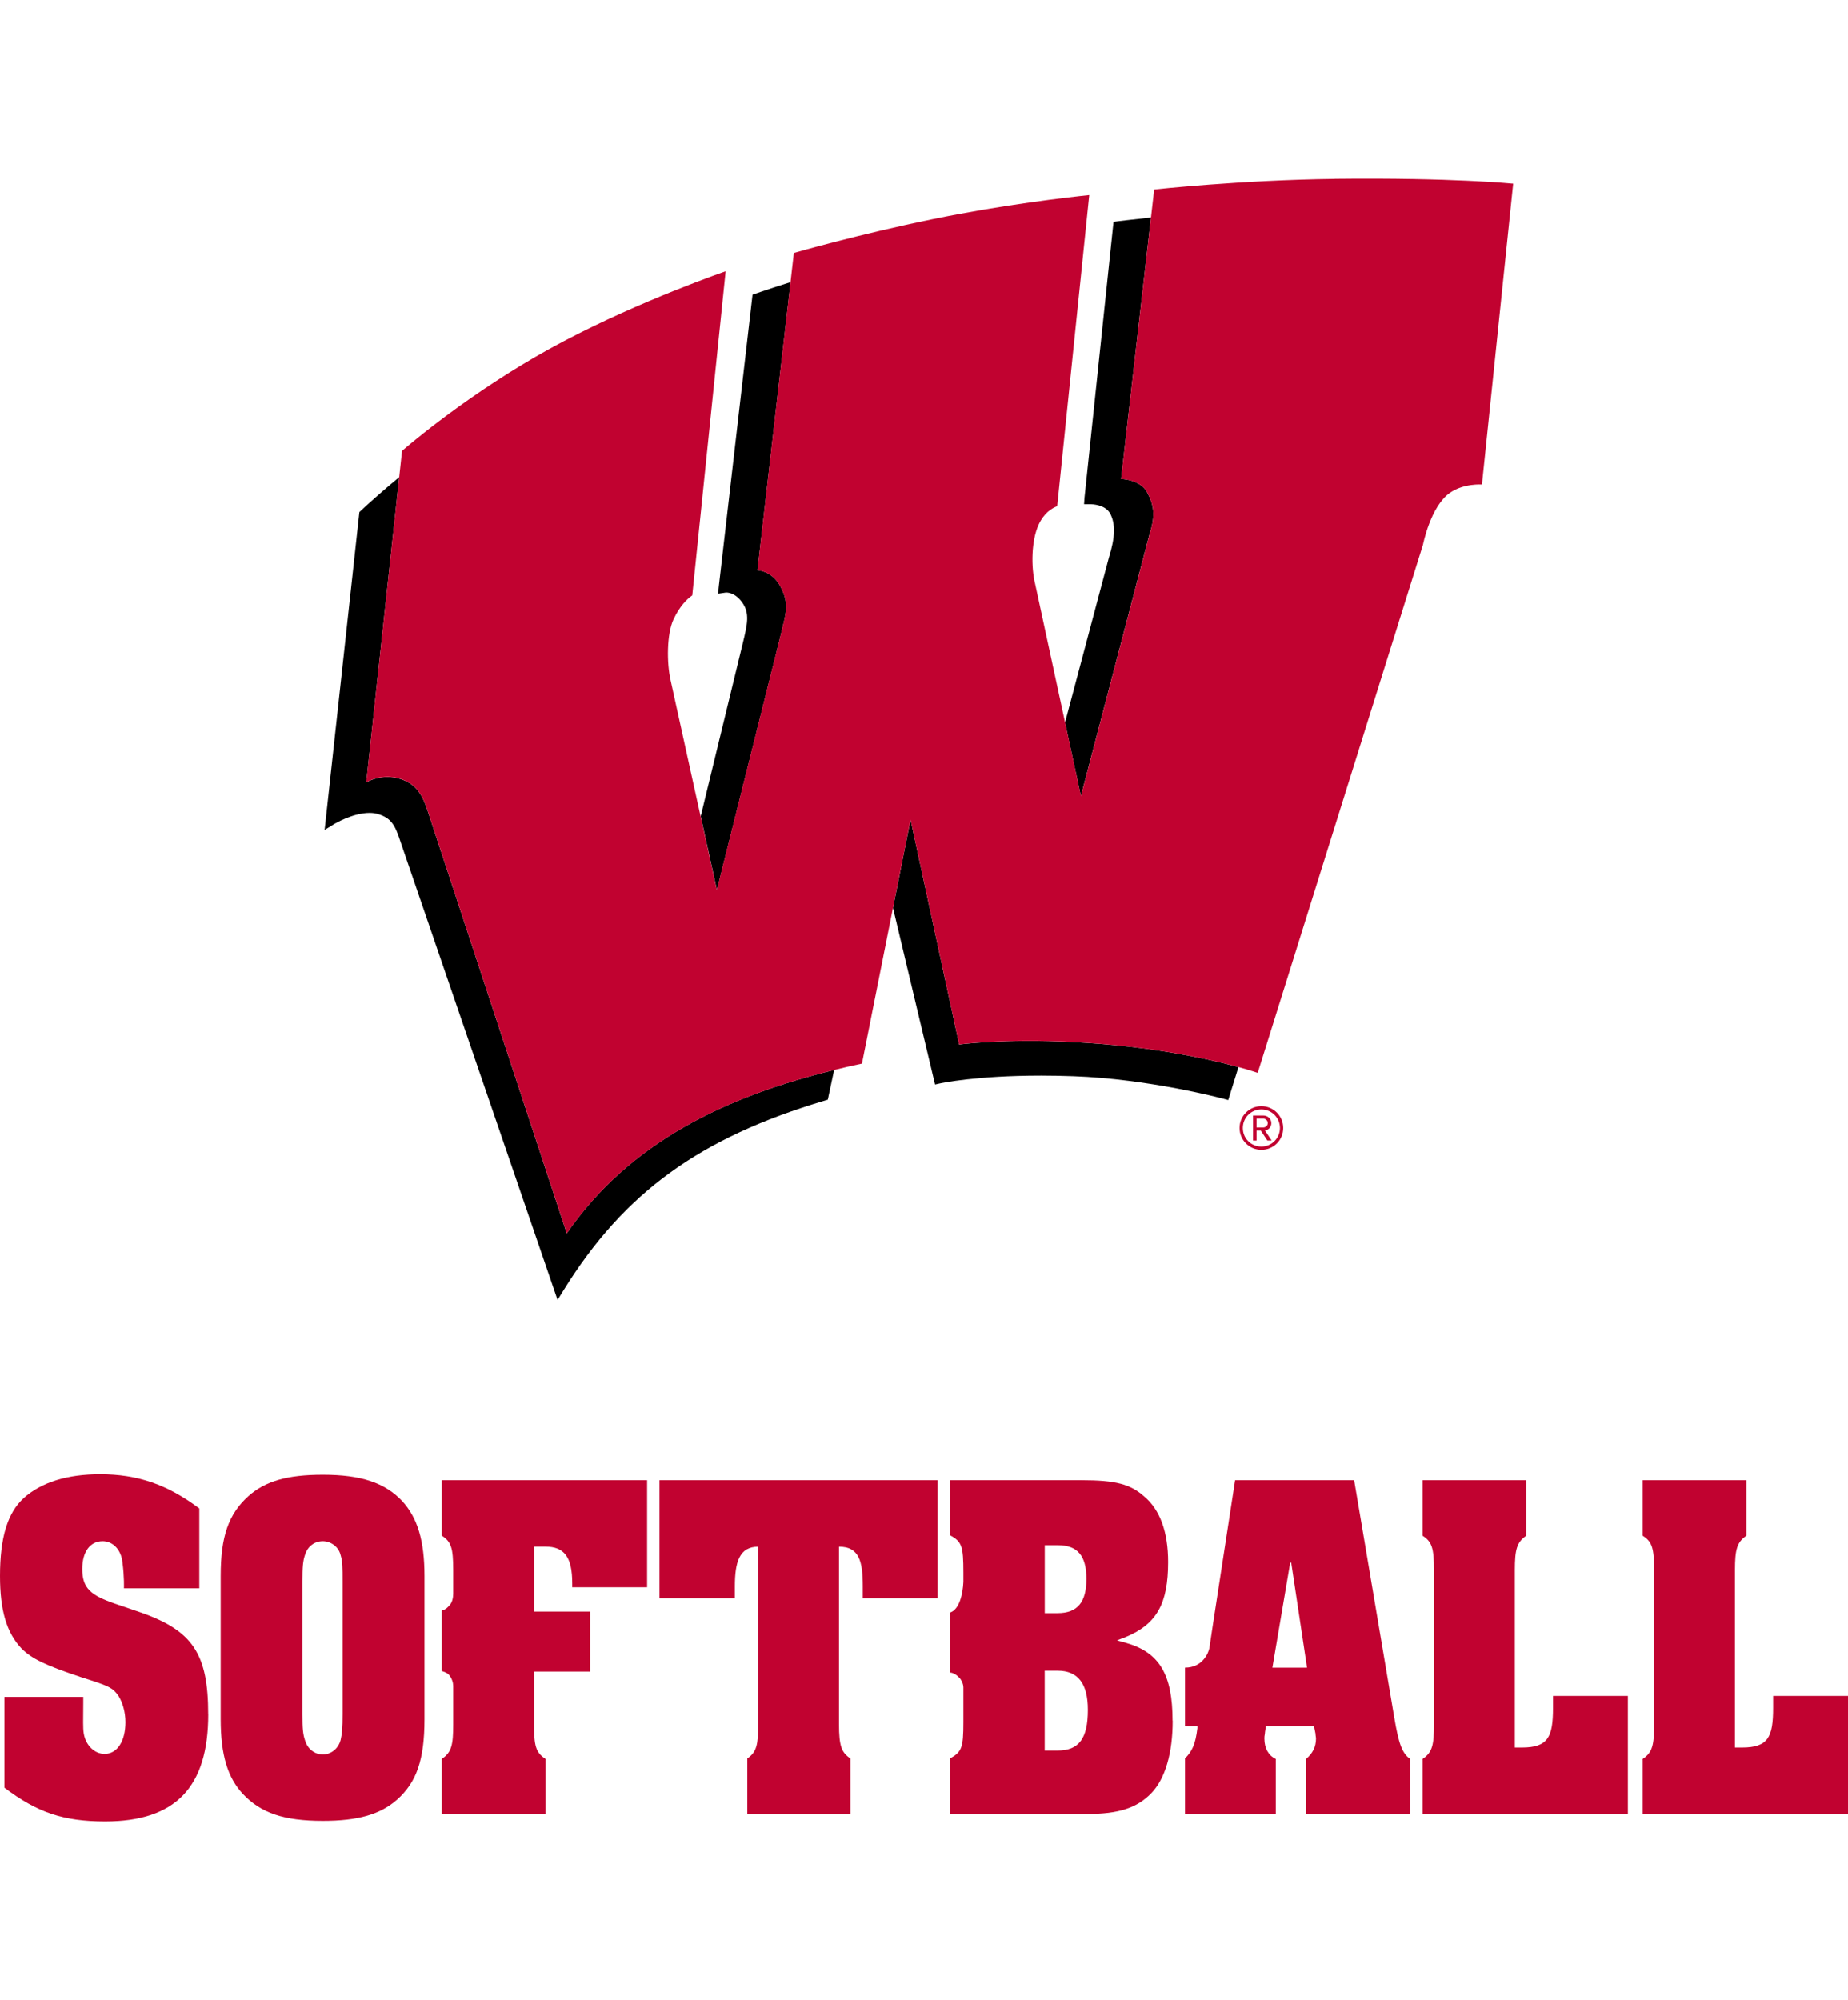
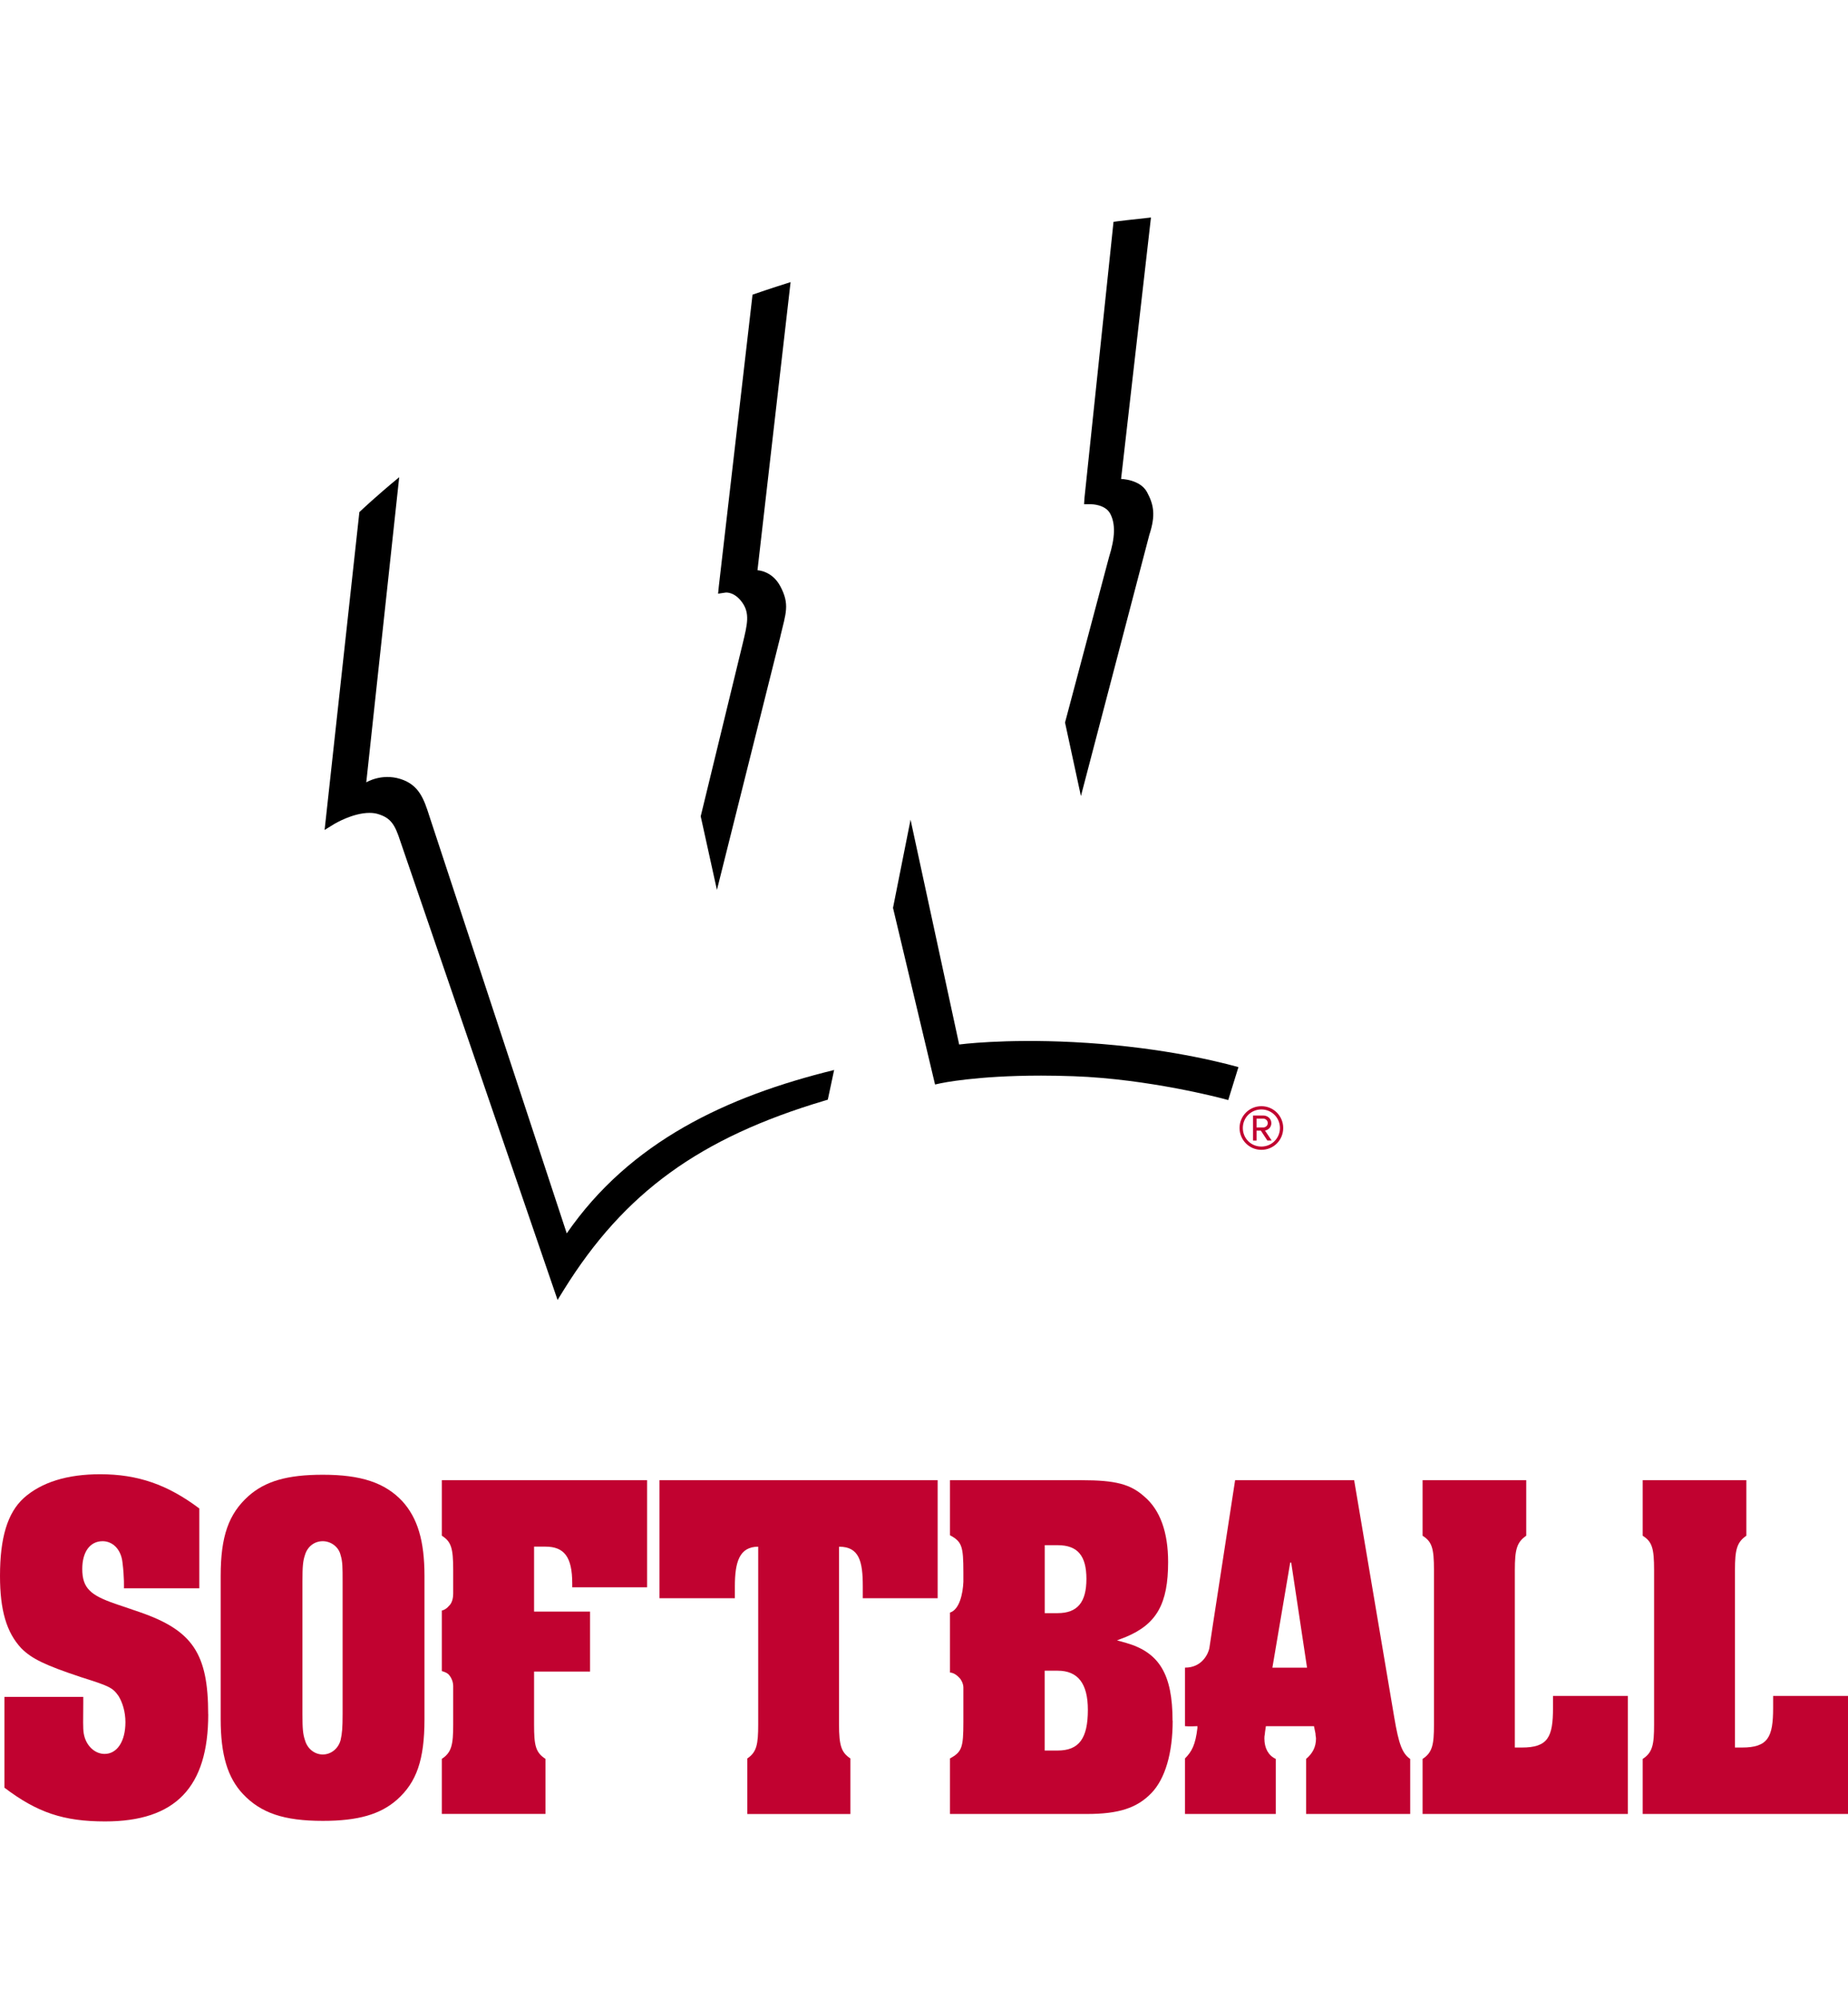
<svg xmlns="http://www.w3.org/2000/svg" id="a" viewBox="0 0 332.7 360">
  <defs>
    <style>
      .b {
        fill: #c10230;
      }
    </style>
  </defs>
  <g>
    <path class="b" d="M37.49,308.56c0,13.12-5.89,19.28-18.57,19.28-7.5,0-12.23-1.61-18.12-6.07v-16.34h14.19v1.07c0,3.03-.09,4.46.09,5.53.36,2.14,1.96,3.66,3.75,3.66,2.23,0,3.75-2.23,3.75-5.71,0-1.88-.53-3.57-1.25-4.73-1.07-1.52-1.7-1.78-6.78-3.39-6.43-2.14-8.84-3.3-10.71-5.18-2.68-2.86-3.84-6.87-3.84-13.03,0-6.87,1.34-11.34,4.28-14.02,3.21-2.86,7.86-4.28,13.75-4.28,6.78,0,12.14,1.87,17.85,6.16v14.37h-13.57s.09-1.96-.27-4.73c-.27-2.32-1.78-3.75-3.57-3.75-2.23,0-3.66,1.88-3.66,5,0,3.48,1.52,4.73,5.89,6.25l4.46,1.52c9.55,3.3,12.32,7.5,12.32,18.39Z" />
    <path class="b" d="M72.4,270.17c2.77,3.03,4.02,7.14,4.02,13.48v25.79c0,7.32-1.43,11.34-4.91,14.46-3.03,2.68-7.05,3.84-13.39,3.84-7.05,0-11.16-1.43-14.37-4.82-2.77-2.95-4.02-7.05-4.02-13.48v-25.79c0-7.14,1.43-11.16,5-14.37,3.03-2.68,6.96-3.84,13.39-3.84,6.87,0,11.16,1.43,14.28,4.73ZM61.68,284.63c0-2.5,0-3.57-.36-4.73-.36-1.52-1.78-2.5-3.21-2.5-1.52,0-2.77.98-3.21,2.5-.36,1.07-.45,2.06-.45,4.73v23.93c0,2.59.09,3.57.45,4.64.45,1.61,1.78,2.59,3.21,2.59s2.77-.98,3.21-2.59c.27-1.16.36-2.23.36-4.64v-23.93Z" />
    <path class="b" d="M79.54,266.42h36.96v19.28h-13.48v-.71c0-4.73-1.43-6.61-4.82-6.61h-2.05v11.69h10.08v10.8h-10.08v9.55c0,3.75.27,5,2.05,6.16v9.91h-18.66v-9.91c1.78-1.16,2.05-2.59,2.05-6.16v-6.96c0-.53-.18-1.34-.8-2.05-.36-.36-.89-.53-1.25-.63v-10.89c.36-.09.8-.27,1.25-.81.63-.53.8-1.52.8-2.23v-4.28c0-3.93-.36-5.09-2.05-6.16v-10Z" />
    <path class="b" d="M118.73,266.42h50.08v21.25h-13.48v-2.14c0-4.46-.62-7.14-4.28-7.14v31.96c0,3.93.45,5.09,2.05,6.16v10h-18.56v-10c1.69-1.16,1.96-2.5,1.96-6.16v-31.96c-3.39,0-4.2,2.77-4.2,7.14v2.14h-13.57v-21.25Z" />
    <path class="b" d="M211.12,309.72c0,5.8-1.34,10.44-3.84,13.03-2.59,2.68-5.89,3.75-11.61,3.75h-24.64v-10c2.14-1.16,2.41-1.96,2.41-6.52v-6.25c0-.8-.53-1.52-.53-1.52,0,0-.89-1.16-1.88-1.16v-10.8c1.7-.53,2.32-3.39,2.41-5.53v-1.7c0-4.73-.27-5.53-2.41-6.69v-9.91h23.65c6.16,0,8.84.71,11.34,2.95,2.85,2.41,4.28,6.43,4.28,11.78,0,7.5-2.05,11.16-7.59,13.48l-1.61.62,1.61.45c5.98,1.7,8.39,5.63,8.39,14.01ZM188.09,290.35h2.32c3.57,0,5.18-1.96,5.18-6.16s-1.61-6.07-5.18-6.07h-2.32v12.23ZM195.85,307.76c0-4.73-1.78-7.05-5.45-7.05h-2.32v14.37h2.32c3.84,0,5.45-2.14,5.45-7.32Z" />
    <path class="b" d="M253.88,316.59v9.91h-18.74v-9.91c1.16-.98,1.78-2.14,1.78-3.66,0-.27-.09-.53-.09-.89l-.27-1.34h-8.66c-.18,1.07-.18,1.34-.18,1.34-.09.45-.09.62-.09.89,0,1.7.71,3.04,2.05,3.66v9.91h-16.34v-10c1.25-1.25,1.88-2.5,2.23-5.45v-.36c-1.52.09-2.23,0-2.23,0v-10.53c3.13,0,4.2-2.59,4.38-3.48,0,0,.09-.8,4.64-30.26h21.43l7.23,42.76c.8,4.73,1.43,6.43,2.85,7.41ZM235.31,300.17l-2.85-18.92h-.18l-3.21,18.92h6.25Z" />
    <path class="b" d="M279.59,305.25h13.48v21.25h-36.96v-9.91c1.78-1.16,2.05-2.59,2.05-6.16v-27.85c0-3.93-.36-5.09-2.05-6.16v-10h18.66v10c-1.7,1.16-2.05,2.5-2.05,6.16v31.96h1.25c4.73,0,5.62-1.88,5.62-7.14v-2.14Z" />
    <path class="b" d="M319.22,305.25h13.48v21.25h-36.96v-9.91c1.78-1.16,2.05-2.59,2.05-6.16v-27.85c0-3.93-.36-5.09-2.05-6.16v-10h18.66v10c-1.7,1.16-2.05,2.5-2.05,6.16v31.96h1.25c4.73,0,5.62-1.88,5.62-7.14v-2.14Z" />
  </g>
  <g>
    <path d="M172.68,188l-8.75-40.46-3.16,15.87,7.57,31.79,1-.22c.07-.01,6.32-1.38,18.09-1.38,1.9,0,3.86.04,5.84.11,13.59.48,26.75,4,26.88,4.03l.97.26,1.84-5.93c-5.09-1.4-15.52-3.78-29.72-4.5-12.56-.64-20.56.43-20.56.43Z" />
    <path d="M102.04,222.02l-24.73-75.1c-.98-3.08-1.87-5.68-5.25-6.72-3.41-1.06-6.12.62-6.12.62l5.93-54.93c-4.26,3.51-6.85,5.98-6.9,6.03l-.27.25-6.26,57.21,1.79-1.1s3.27-1.97,6.29-1.97c.58,0,1.12.07,1.6.23,2.25.7,2.99,1.89,3.96,4.9l28.3,82.54,1.15-1.86c10.87-17.48,24.46-27.33,46.91-34.01l.59-.18,1.14-5.34c-19.38,4.75-36.75,12.91-48.14,29.41Z" />
    <path d="M140.49,114.54c1-4.19,1.72-5.76,0-9-1.5-2.84-4.12-2.9-4.12-2.9l5.96-51.86c-3.81,1.2-6.19,2.03-6.24,2.05l-.61.21-6.07,52.5-.13,1.32,1.34-.2c.15-.02,1.62-.13,2.98,1.75,1.43,1.98.96,3.91.11,7.43l-7.56,31.09,2.92,13.25,11.43-45.64Z" />
    <path d="M206.96,96.14c1.07-3.35.8-5.21-.44-7.53-1.25-2.35-4.69-2.4-4.69-2.4l5.38-47.06c-3.65.38-5.88.67-5.93.67l-.81.11-5.23,49.7-.07,1.12h1.15c.27,0,2.65.05,3.54,1.68.98,1.81.92,4.31-.21,7.88l-7.91,29.74,2.86,13.23,12.35-47.14Z" />
-     <path class="b" d="M240.29,32.2c-16.87.2-32.5,1.91-32.5,1.91l-5.96,52.1s3.44.06,4.69,2.4c1.24,2.32,1.51,4.17.44,7.53l-12.35,47.14-8.25-38.18c-.76-3.03-.69-7.83.63-10.67.97-2.1,2.38-2.97,3.34-3.32l5.77-56c-3.76.39-15.51,1.74-28.06,4.31-13.56,2.78-25.12,6.11-25.12,6.11l-.6,5.25-5.96,51.86s2.62.06,4.12,2.9c1.72,3.24,1,4.81,0,9l-11.43,45.64-8.31-37.69c-.74-3.22-.69-8.42.5-10.98,1.11-2.37,2.4-3.66,3.39-4.35l6.01-58.34c-4.92,1.74-20.82,7.62-34.2,15.38-14.06,8.15-24.06,16.96-24.06,16.96l-6.44,59.64s2.71-1.68,6.12-.62c3.38,1.05,4.27,3.65,5.25,6.72l24.73,75.1c11.39-16.5,28.76-24.66,48.14-29.41,1.65-.41,3.32-.8,5-1.15l8.75-43.91,8.75,40.46s8-1.07,20.56-.43c14.19.73,24.63,3.11,29.72,4.5,2.26.62,3.47,1.05,3.47,1.05l29.75-95.05s1.35-6.94,4.87-9.37c2.5-1.73,5.75-1.48,5.75-1.48l5.62-54.15s-11-1.11-32.12-.87Z" />
    <path class="b" d="M227.09,206.96c-2.17,0-3.93-1.76-3.93-3.93s1.76-3.93,3.93-3.93,3.93,1.75,3.93,3.93-1.74,3.93-3.93,3.93M227.09,199.69c-1.85,0-3.34,1.46-3.34,3.34s1.48,3.34,3.34,3.34,3.34-1.5,3.34-3.34-1.48-3.34-3.34-3.34M228.17,205.29l-1.17-1.78h-.78v1.78h-.63v-4.51h1.83c.76,0,1.46.54,1.46,1.37,0,1-.89,1.33-1.15,1.33l1.21,1.8h-.78ZM227.43,201.34h-1.21v1.59h1.21c.39,0,.81-.31.81-.78,0-.5-.43-.81-.81-.81" />
  </g>
</svg>